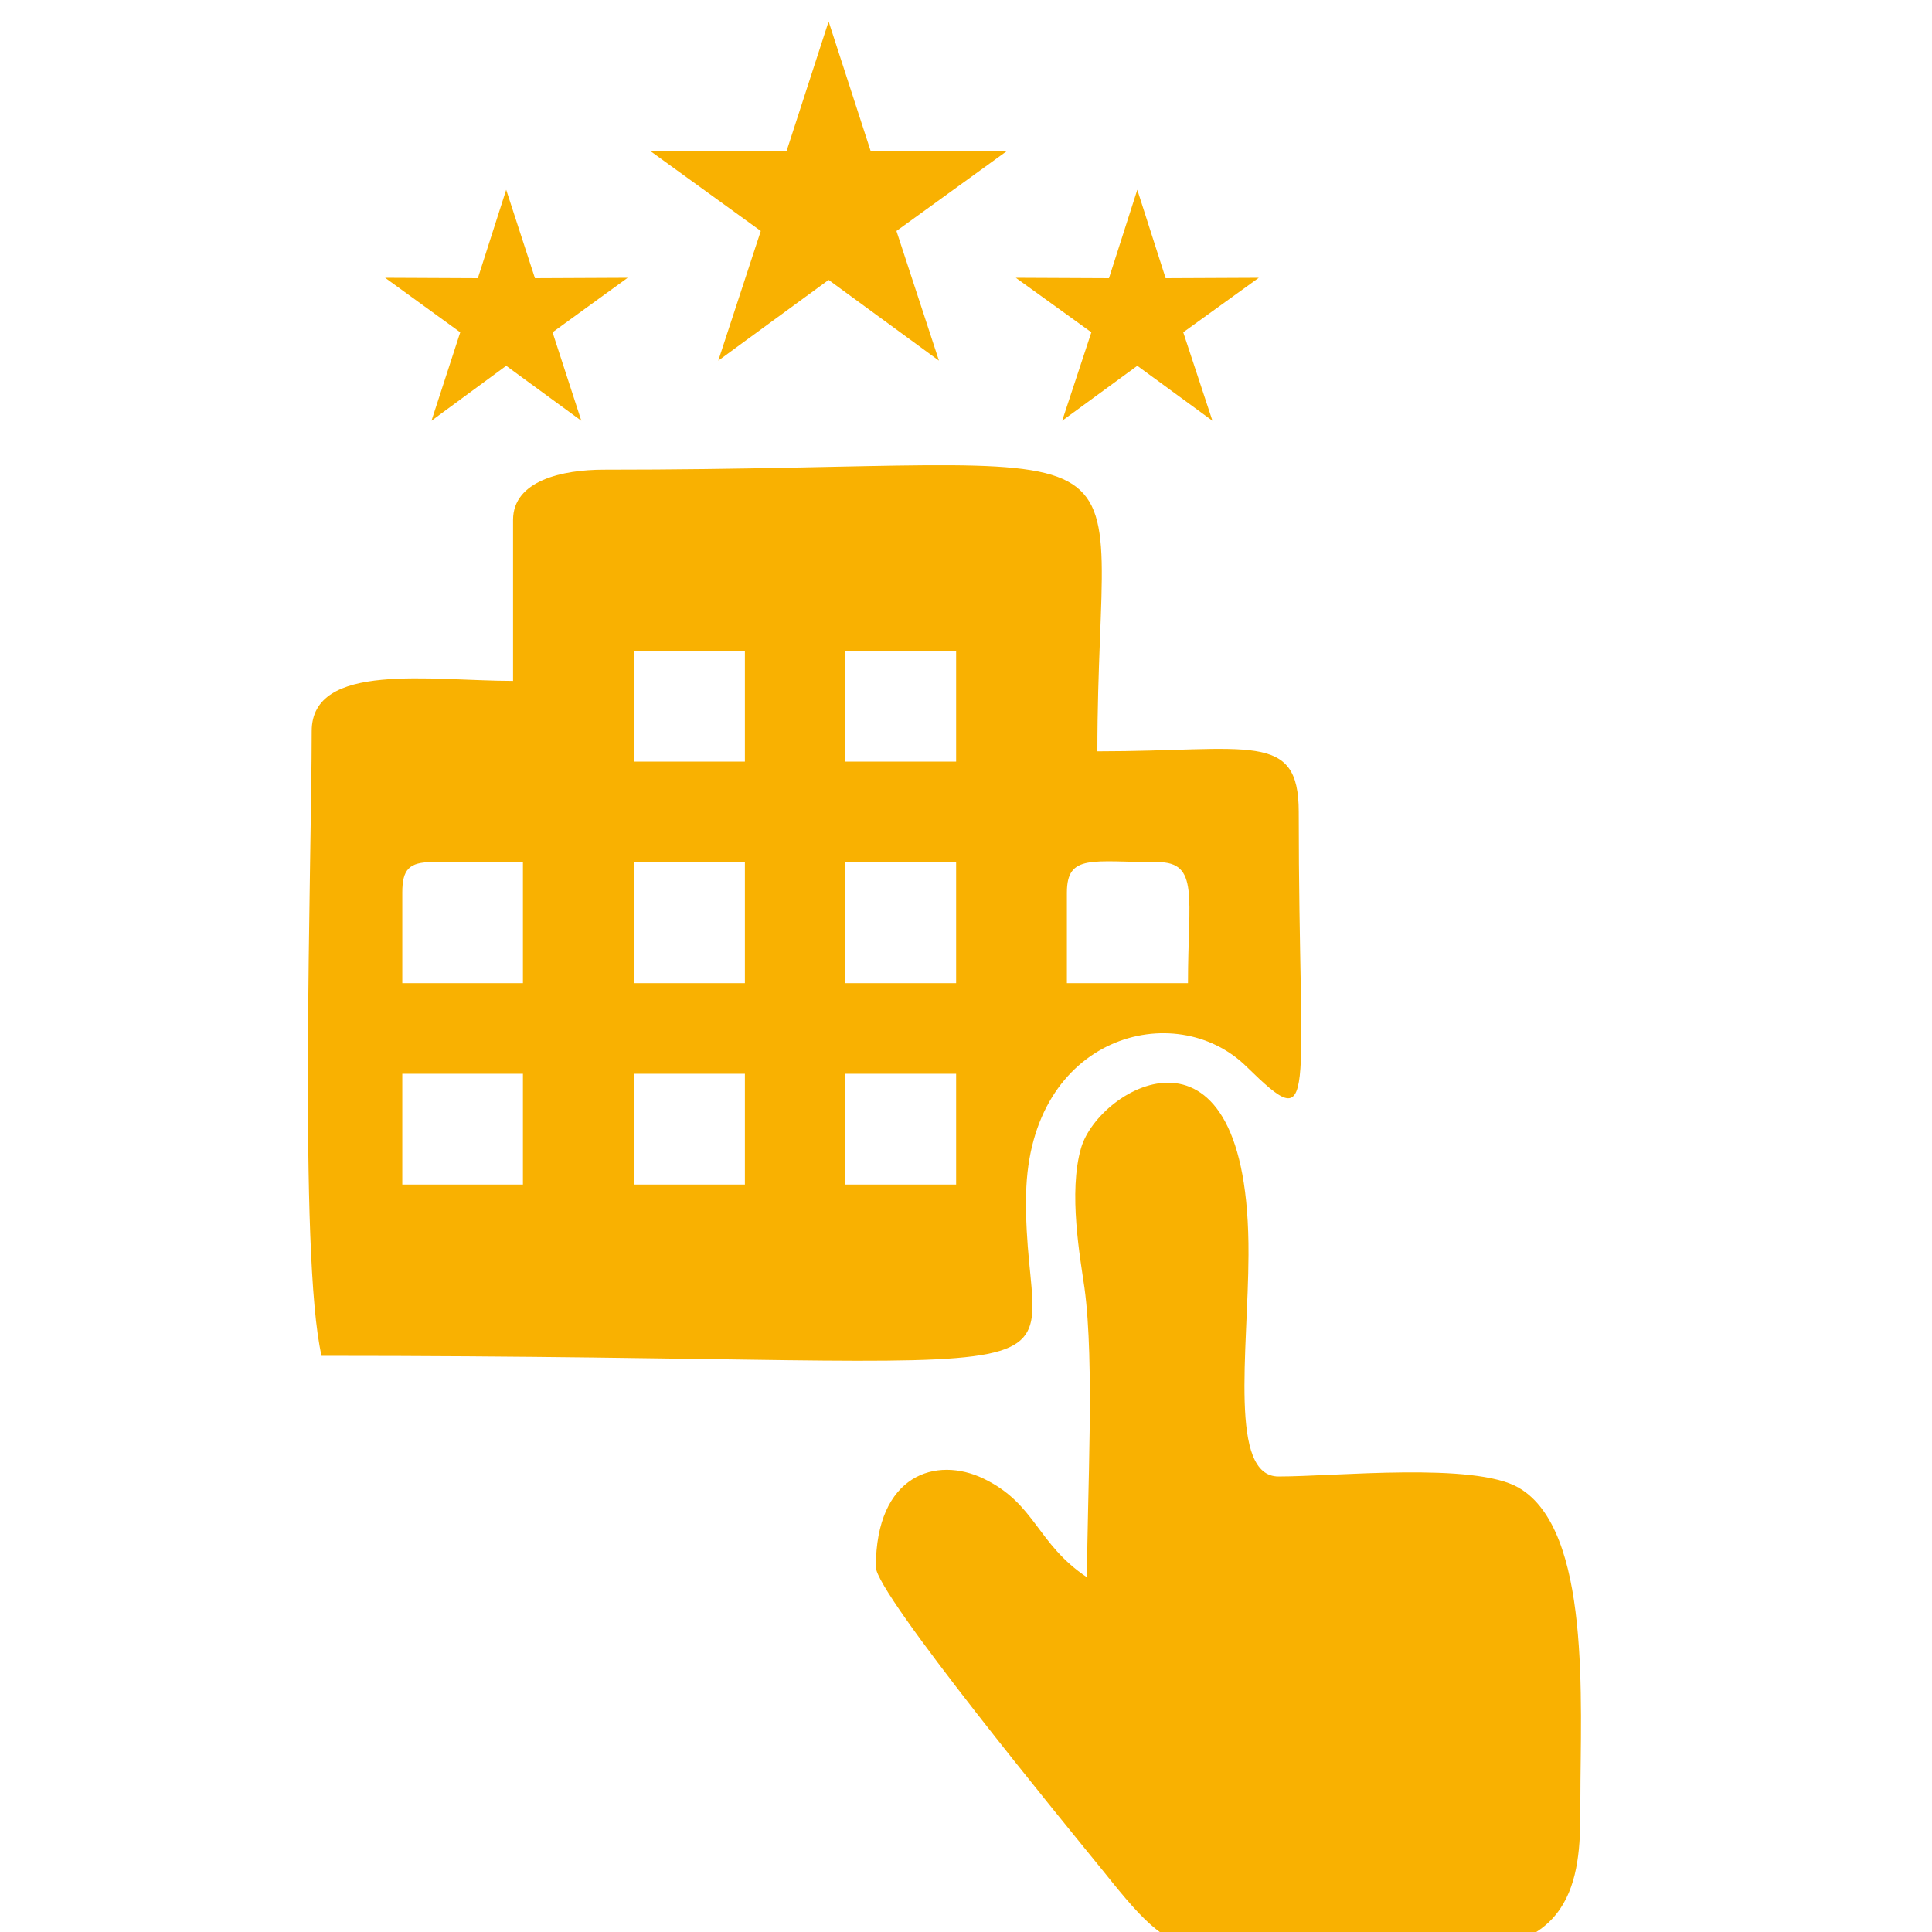
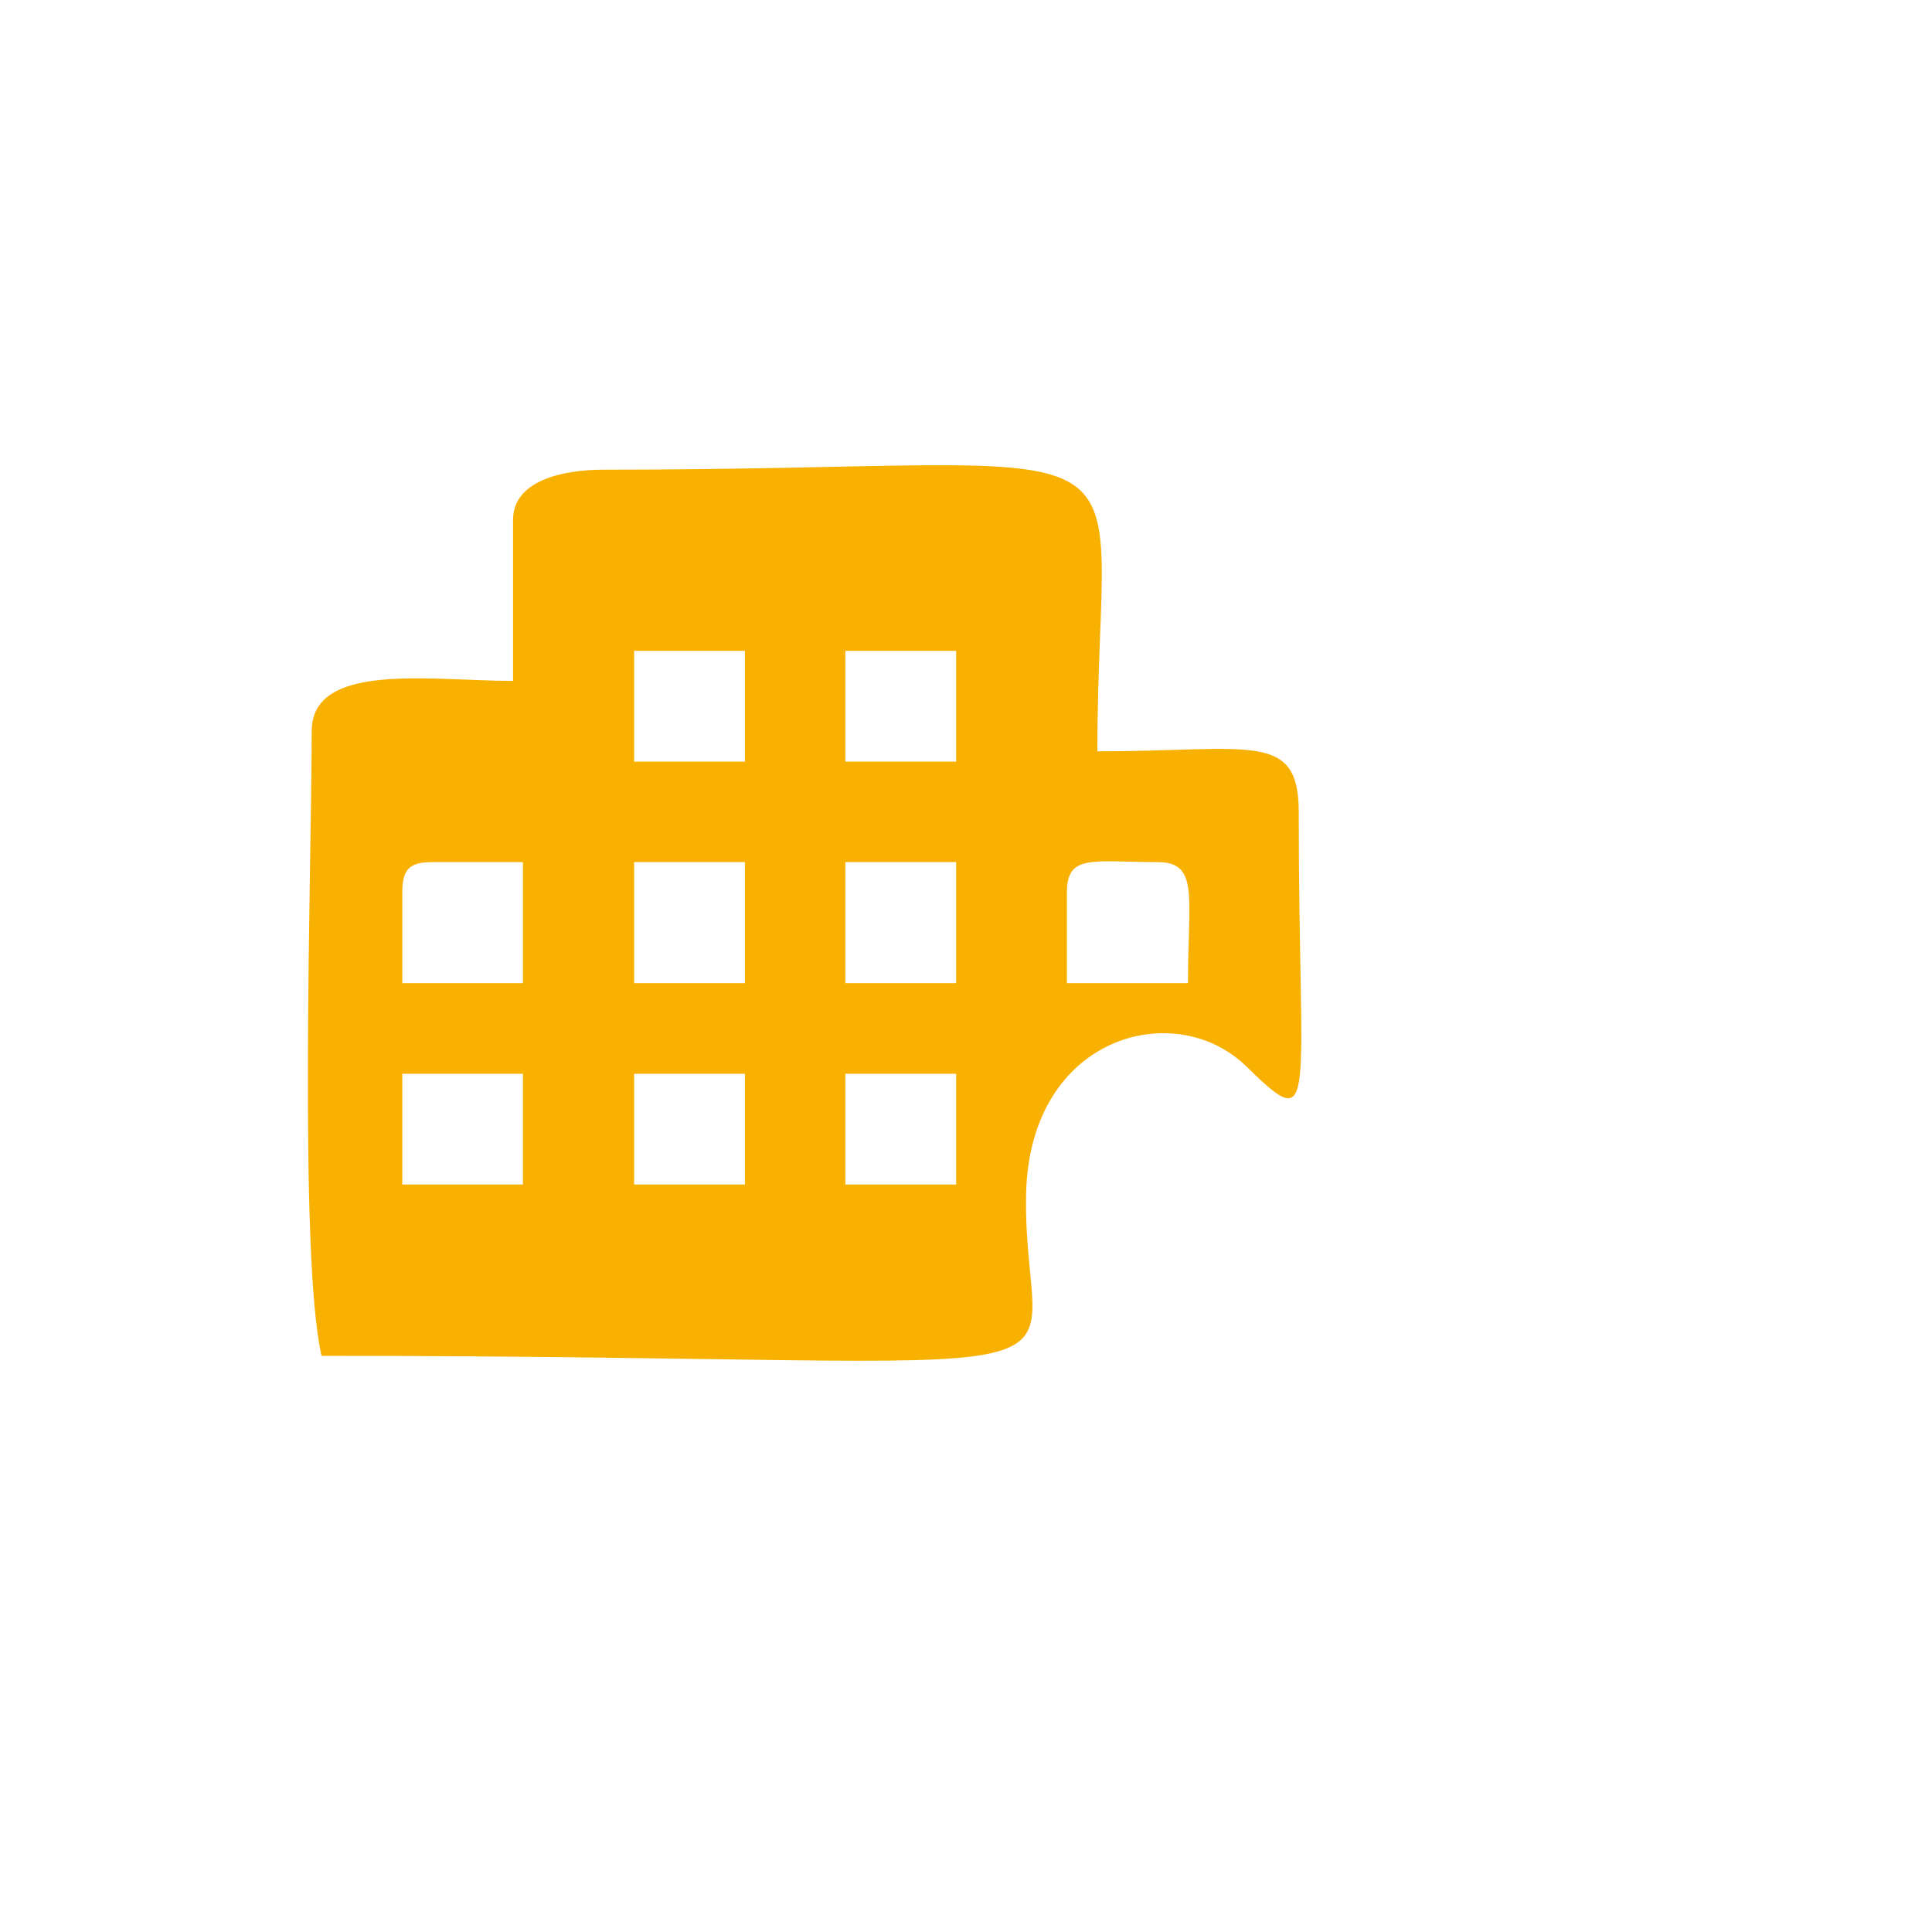
<svg xmlns="http://www.w3.org/2000/svg" xml:space="preserve" width="45px" height="45px" version="1.1" style="shape-rendering:geometricPrecision; text-rendering:geometricPrecision; image-rendering:optimizeQuality; fill-rule:evenodd; clip-rule:evenodd" viewBox="0 0 45 45">
  <defs>
    <style type="text/css">
   
    .fil0 {fill:#F9B101}
   
  </style>
  </defs>
  <g id="Layer_x0020_1">
    <g id="_1662705262208">
      <path class="fil0" d="M19.69 25.01l2.58 0 0 2.58 -2.58 0 0 -2.58zm-4.92 0l2.58 0 0 2.58 -2.58 0 0 -2.58zm-5.4 0l2.81 0 0 2.58 -2.81 0 0 -2.58zm15.48 -4.22c0,-0.91 0.6,-0.71 2.11,-0.71 0.98,0 0.71,0.82 0.71,2.82l-2.82 0 0 -2.11zm-5.16 -0.71l2.58 0 0 2.82 -2.58 0 0 -2.82zm-4.92 0l2.58 0 0 2.82 -2.58 0 0 -2.82zm-5.4 0.71c0,-0.54 0.16,-0.71 0.7,-0.71l2.11 0 0 2.82 -2.81 0 0 -2.11zm10.32 -5.63l2.58 0 0 2.58 -2.58 0 0 -2.58zm-4.92 0l2.58 0 0 2.58 -2.58 0 0 -2.58zm-2.82 -3.05l0 3.75c-1.9,0 -4.69,-0.46 -4.69,1.17 0,3.04 -0.31,12.23 0.23,14.55 19.58,0 16.31,1.14 16.41,-3.77 0.08,-3.7 3.48,-4.59 5.13,-2.97 1.69,1.65 1.22,0.9 1.22,-5.93 0,-1.9 -1.14,-1.41 -4.69,-1.41 0,-8.02 1.99,-6.56 -11.5,-6.56 -0.95,0 -2.11,0.25 -2.11,1.17z" />
-       <path class="fil0" d="M25.32 36.74c-1.18,-0.79 -1.19,-1.71 -2.41,-2.3 -1.1,-0.53 -2.51,-0.1 -2.51,2.06 0,0.62 4.41,5.99 5.32,7.11 1.98,2.48 1.76,1.81 8.28,1.81 2.87,0 2.81,-2.04 2.81,-3.52 0,-2.24 0.26,-6.27 -1.44,-7.25 -1.04,-0.6 -4.26,-0.26 -5.59,-0.26 -1.16,0 -0.71,-2.9 -0.7,-5.16 0.03,-5.94 -3.49,-3.92 -3.9,-2.49 -0.3,1.03 -0.02,2.56 0.08,3.26 0.24,1.77 0.06,4.83 0.06,6.74z" />
-       <polygon class="fil0" points="11.79,4.42 12.46,6.48 14.62,6.47 12.87,7.74 13.54,9.8 11.79,8.52 10.05,9.8 10.72,7.74 8.97,6.47 11.13,6.48 " />
-       <polygon class="fil0" points="26.49,4.42 27.15,6.48 29.32,6.47 27.56,7.74 28.24,9.8 26.49,8.52 24.74,9.8 25.42,7.74 23.66,6.47 25.83,6.48 " />
-       <polygon class="fil0" points="19.3,0.5 20.28,3.52 23.45,3.52 20.88,5.38 21.87,8.4 19.3,6.52 16.73,8.4 17.72,5.38 15.15,3.52 18.32,3.52 " />
    </g>
  </g>
</svg>